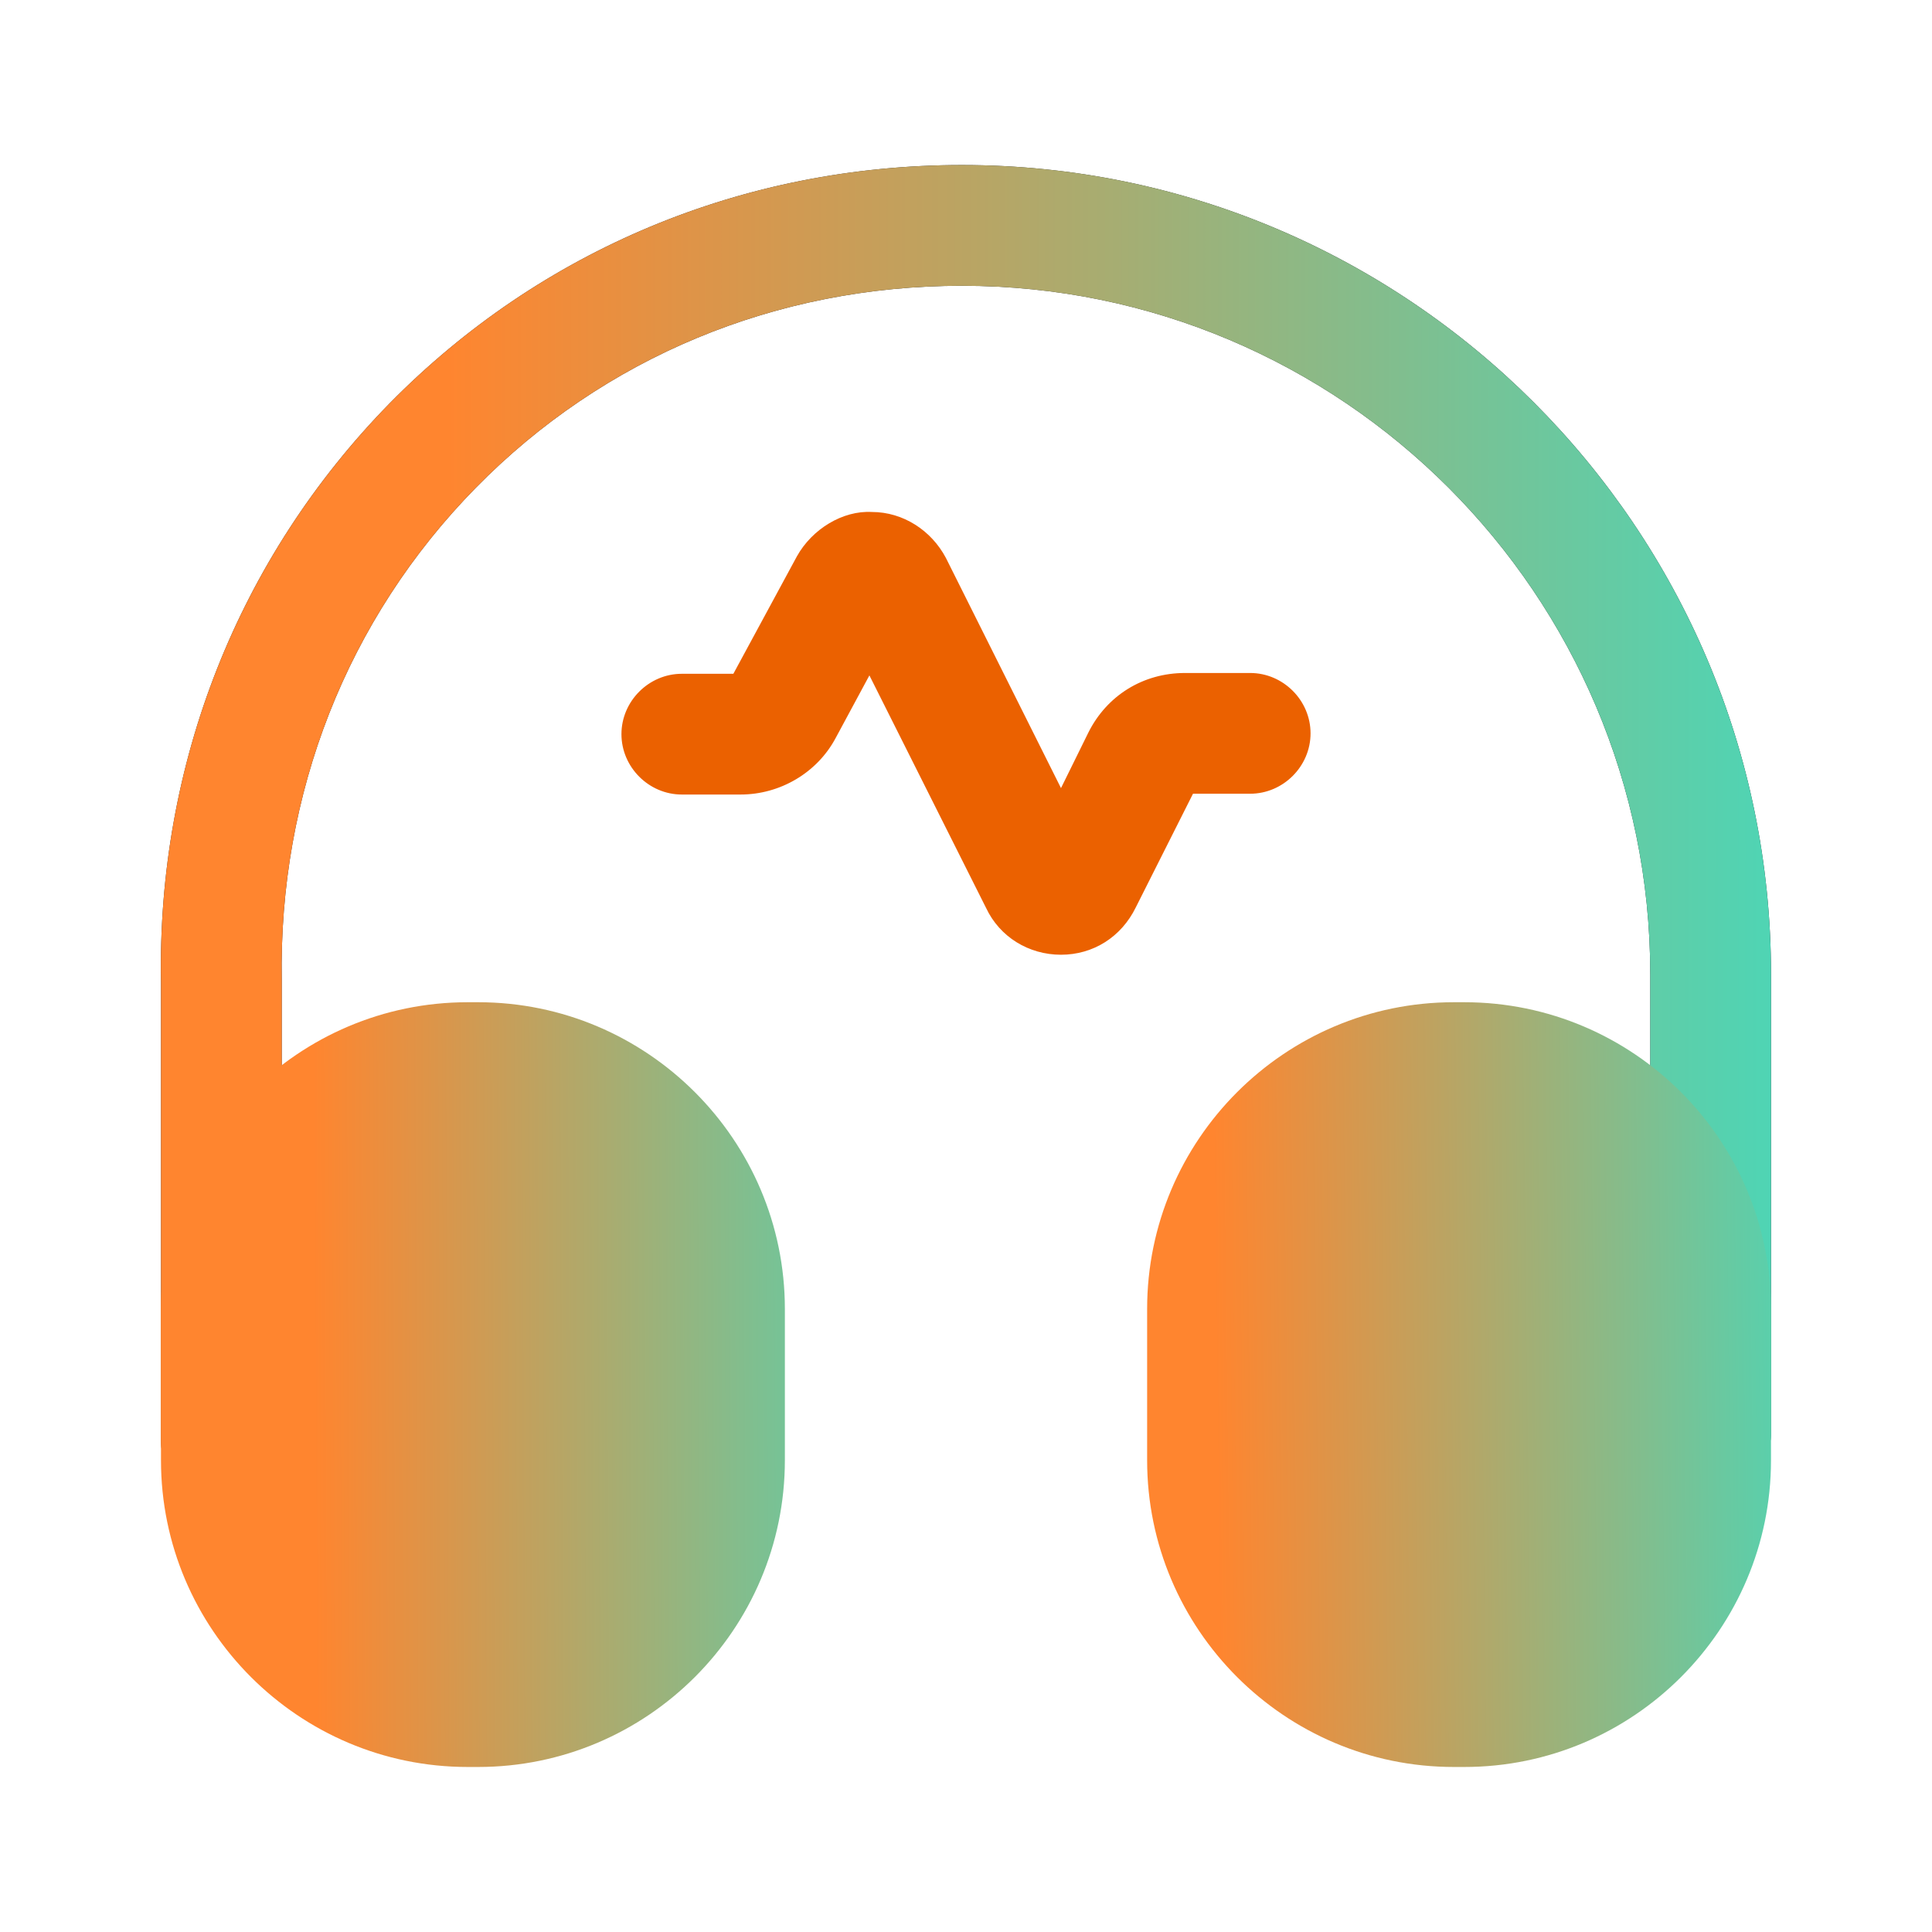
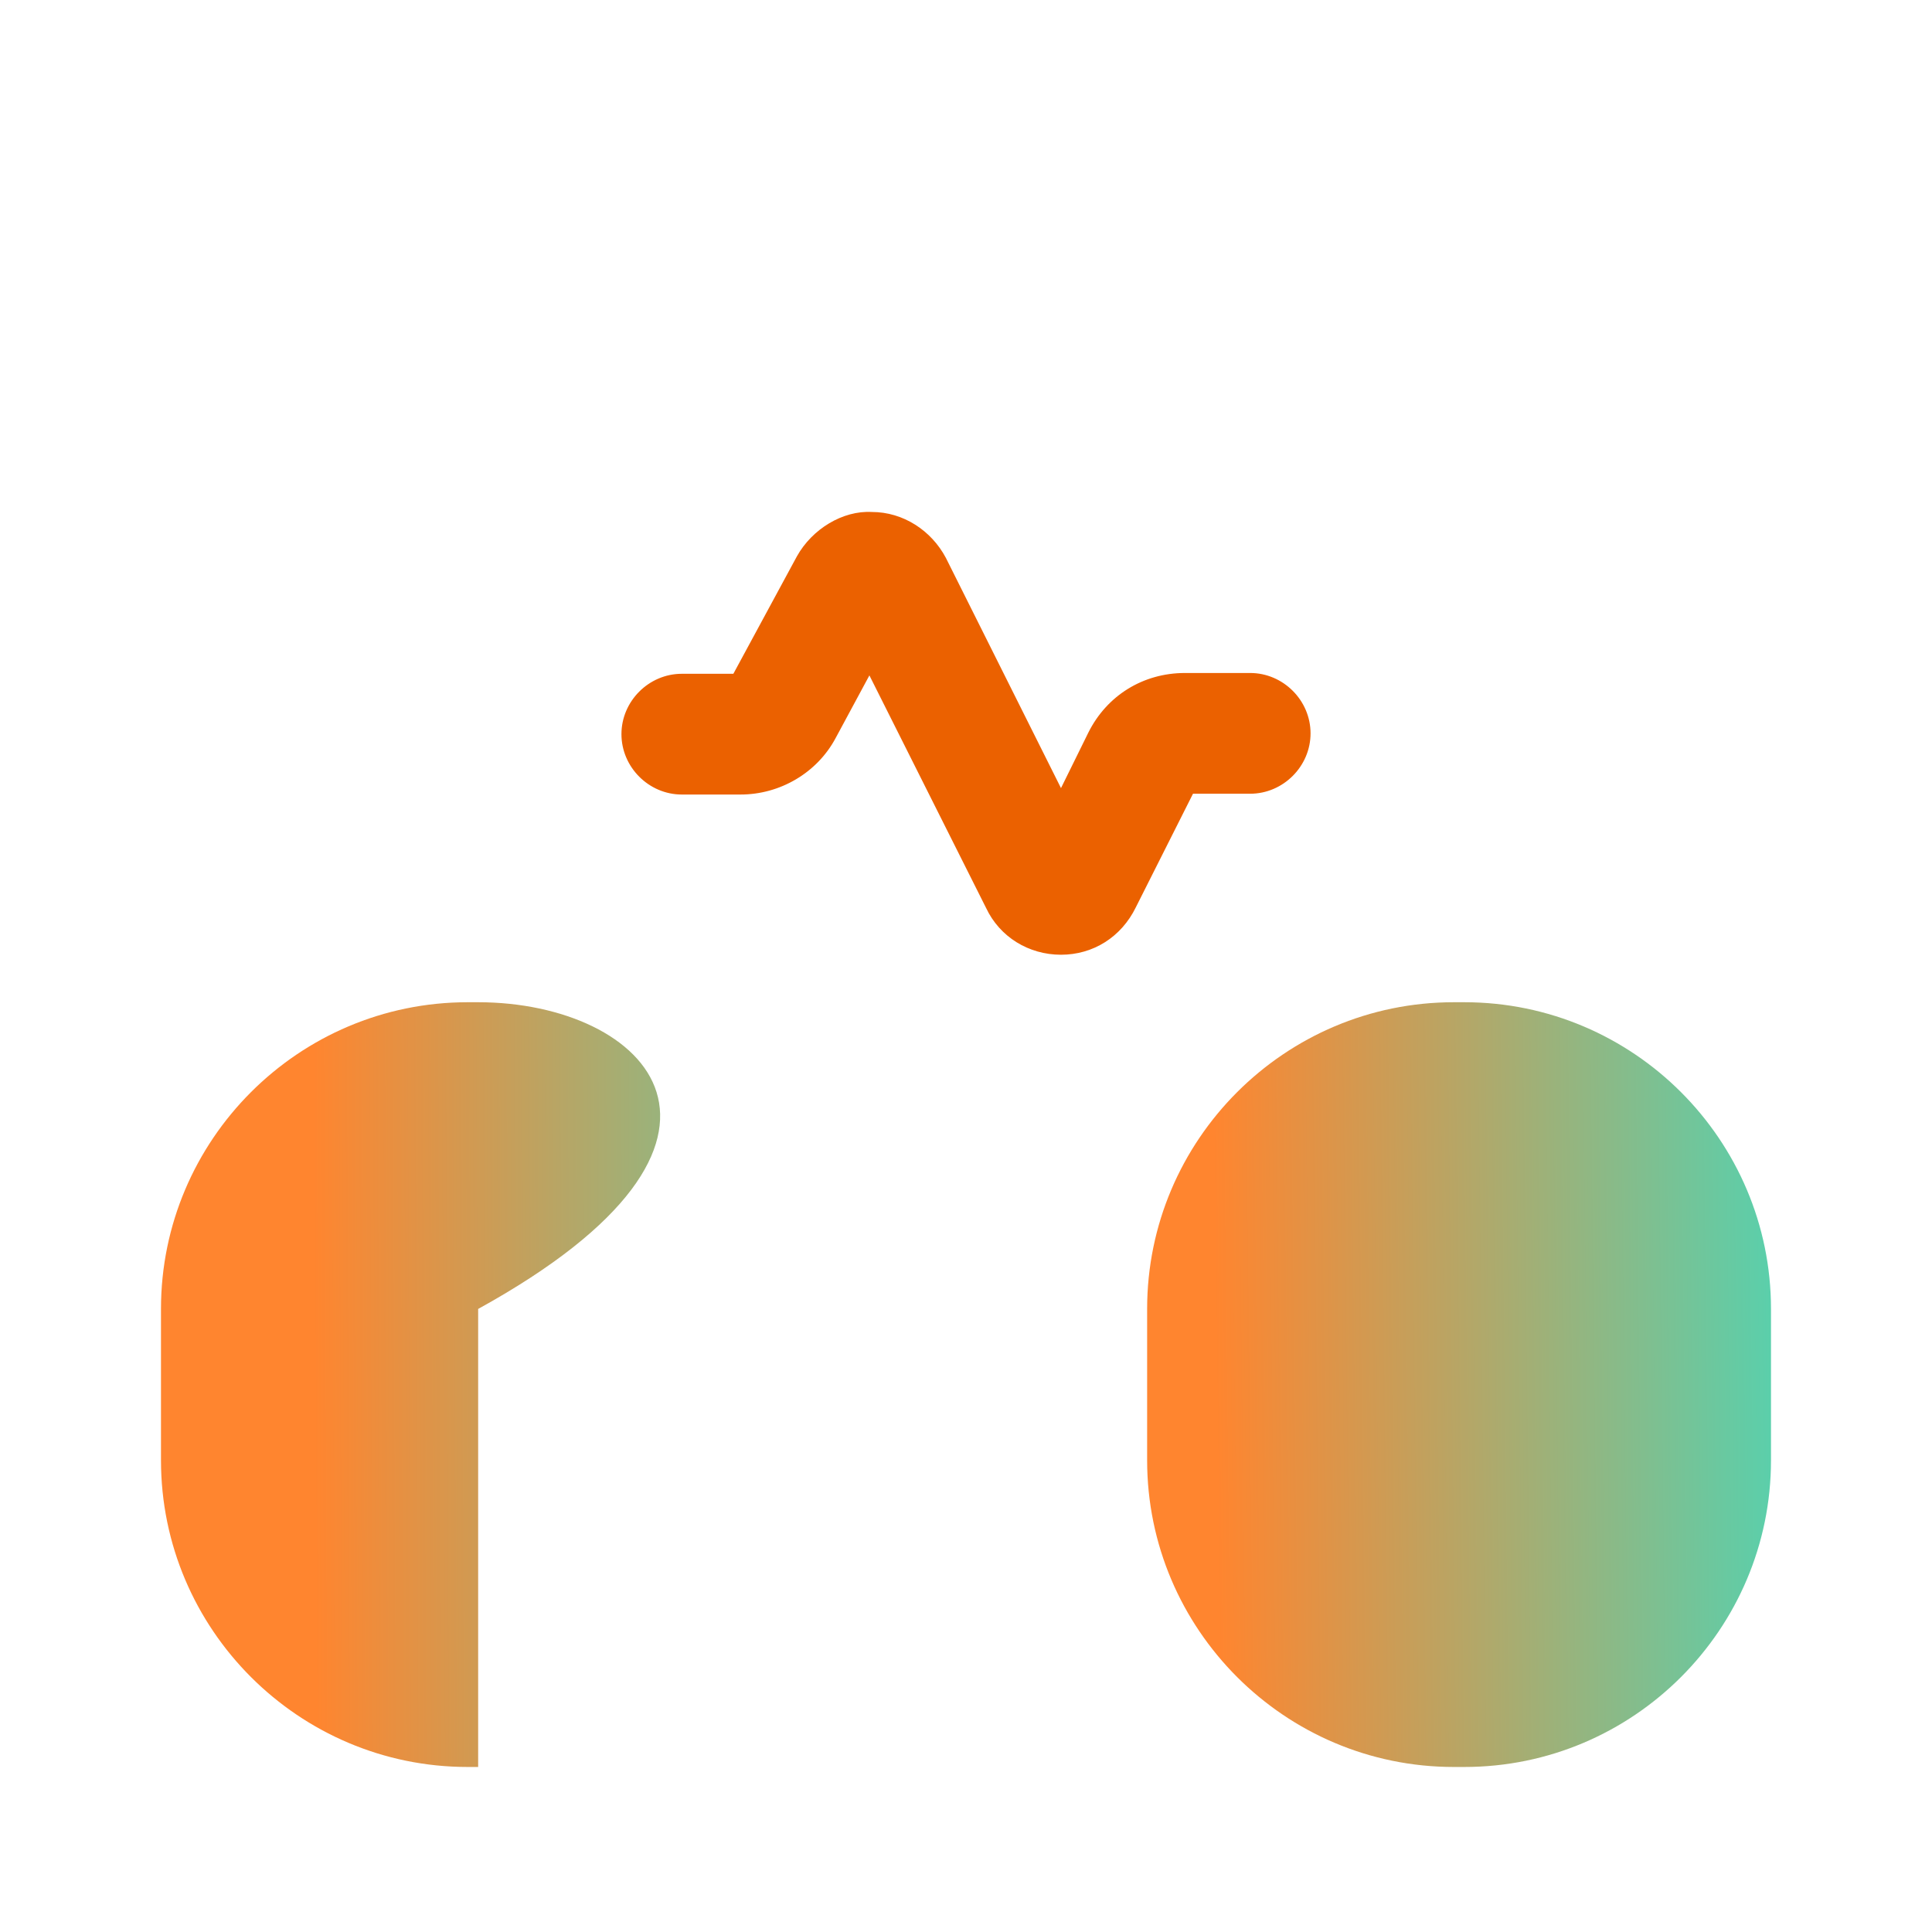
<svg xmlns="http://www.w3.org/2000/svg" width="65" height="65" viewBox="0 0 65 65" fill="none">
  <path d="M35.696 32.121C34.612 32.121 33.637 31.525 33.177 30.55L29.25 22.723L28.112 24.835C27.489 26 26.244 26.731 24.916 26.731H22.939C21.829 26.731 20.908 25.81 20.908 24.7C20.908 23.59 21.829 22.669 22.939 22.669H24.673L26.812 18.715C27.327 17.794 28.356 17.171 29.331 17.225C30.387 17.225 31.335 17.848 31.823 18.769L35.696 26.515L36.617 24.646C37.239 23.4 38.458 22.642 39.867 22.642H42.06C43.171 22.642 44.092 23.562 44.092 24.673C44.092 25.783 43.171 26.704 42.06 26.704H40.137L38.215 30.523C37.727 31.525 36.779 32.121 35.696 32.121Z" fill="#EB6100" />
-   <path d="M7.448 50.51C6.338 50.51 5.417 49.59 5.417 48.479V33.042C5.281 25.702 8.017 18.769 13.109 13.569C18.2 8.396 25.025 5.552 32.365 5.552C47.369 5.552 59.584 17.767 59.584 32.771V48.208C59.584 49.319 58.663 50.24 57.552 50.24C56.442 50.24 55.521 49.319 55.521 48.208V32.771C55.521 20.015 45.148 9.615 32.365 9.615C26.109 9.615 20.313 12.025 16.006 16.413C11.673 20.827 9.371 26.704 9.479 32.987V48.452C9.479 49.59 8.586 50.51 7.448 50.51Z" fill="#292D32" />
-   <path d="M7.448 50.51C6.338 50.51 5.417 49.59 5.417 48.479V33.042C5.281 25.702 8.017 18.769 13.109 13.569C18.2 8.396 25.025 5.552 32.365 5.552C47.369 5.552 59.584 17.767 59.584 32.771V48.208C59.584 49.319 58.663 50.24 57.552 50.24C56.442 50.24 55.521 49.319 55.521 48.208V32.771C55.521 20.015 45.148 9.615 32.365 9.615C26.109 9.615 20.313 12.025 16.006 16.413C11.673 20.827 9.371 26.704 9.479 32.987V48.452C9.479 49.59 8.586 50.51 7.448 50.51Z" fill="url(#paint0_linear_1254_4438)" />
-   <path d="M16.087 33.719H15.735C10.047 33.719 5.416 38.35 5.416 44.038V49.129C5.416 54.817 10.047 59.448 15.735 59.448H16.087C21.774 59.448 26.406 54.817 26.406 49.129V44.038C26.406 38.35 21.774 33.719 16.087 33.719Z" fill="url(#paint1_linear_1254_4438)" />
+   <path d="M16.087 33.719H15.735C10.047 33.719 5.416 38.35 5.416 44.038V49.129C5.416 54.817 10.047 59.448 15.735 59.448H16.087V44.038C26.406 38.35 21.774 33.719 16.087 33.719Z" fill="url(#paint1_linear_1254_4438)" />
  <path d="M49.265 33.719H48.913C43.225 33.719 38.594 38.35 38.594 44.038V49.129C38.594 54.817 43.225 59.448 48.913 59.448H49.265C54.952 59.448 59.583 54.817 59.583 49.129V44.038C59.583 38.35 54.952 33.719 49.265 33.719Z" fill="url(#paint2_linear_1254_4438)" />
  <defs>
    <linearGradient id="paint0_linear_1254_4438" x1="-5.764" y1="29.049" x2="75.064" y2="29.049" gradientUnits="userSpaceOnUse">
      <stop offset="0.257" stop-color="#FF852F" />
      <stop offset="1" stop-color="#12F0E2" />
    </linearGradient>
    <linearGradient id="paint1_linear_1254_4438" x1="1.086" y1="47.166" x2="37.999" y2="47" gradientUnits="userSpaceOnUse">
      <stop offset="0.257" stop-color="#FF852F" />
      <stop offset="1" stop-color="#12F0E2" />
    </linearGradient>
    <linearGradient id="paint2_linear_1254_4438" x1="31.549" y1="44.874" x2="67.874" y2="44.451" gradientUnits="userSpaceOnUse">
      <stop offset="0.257" stop-color="#FF852F" />
      <stop offset="1" stop-color="#12F0E2" />
    </linearGradient>
  </defs>
</svg>